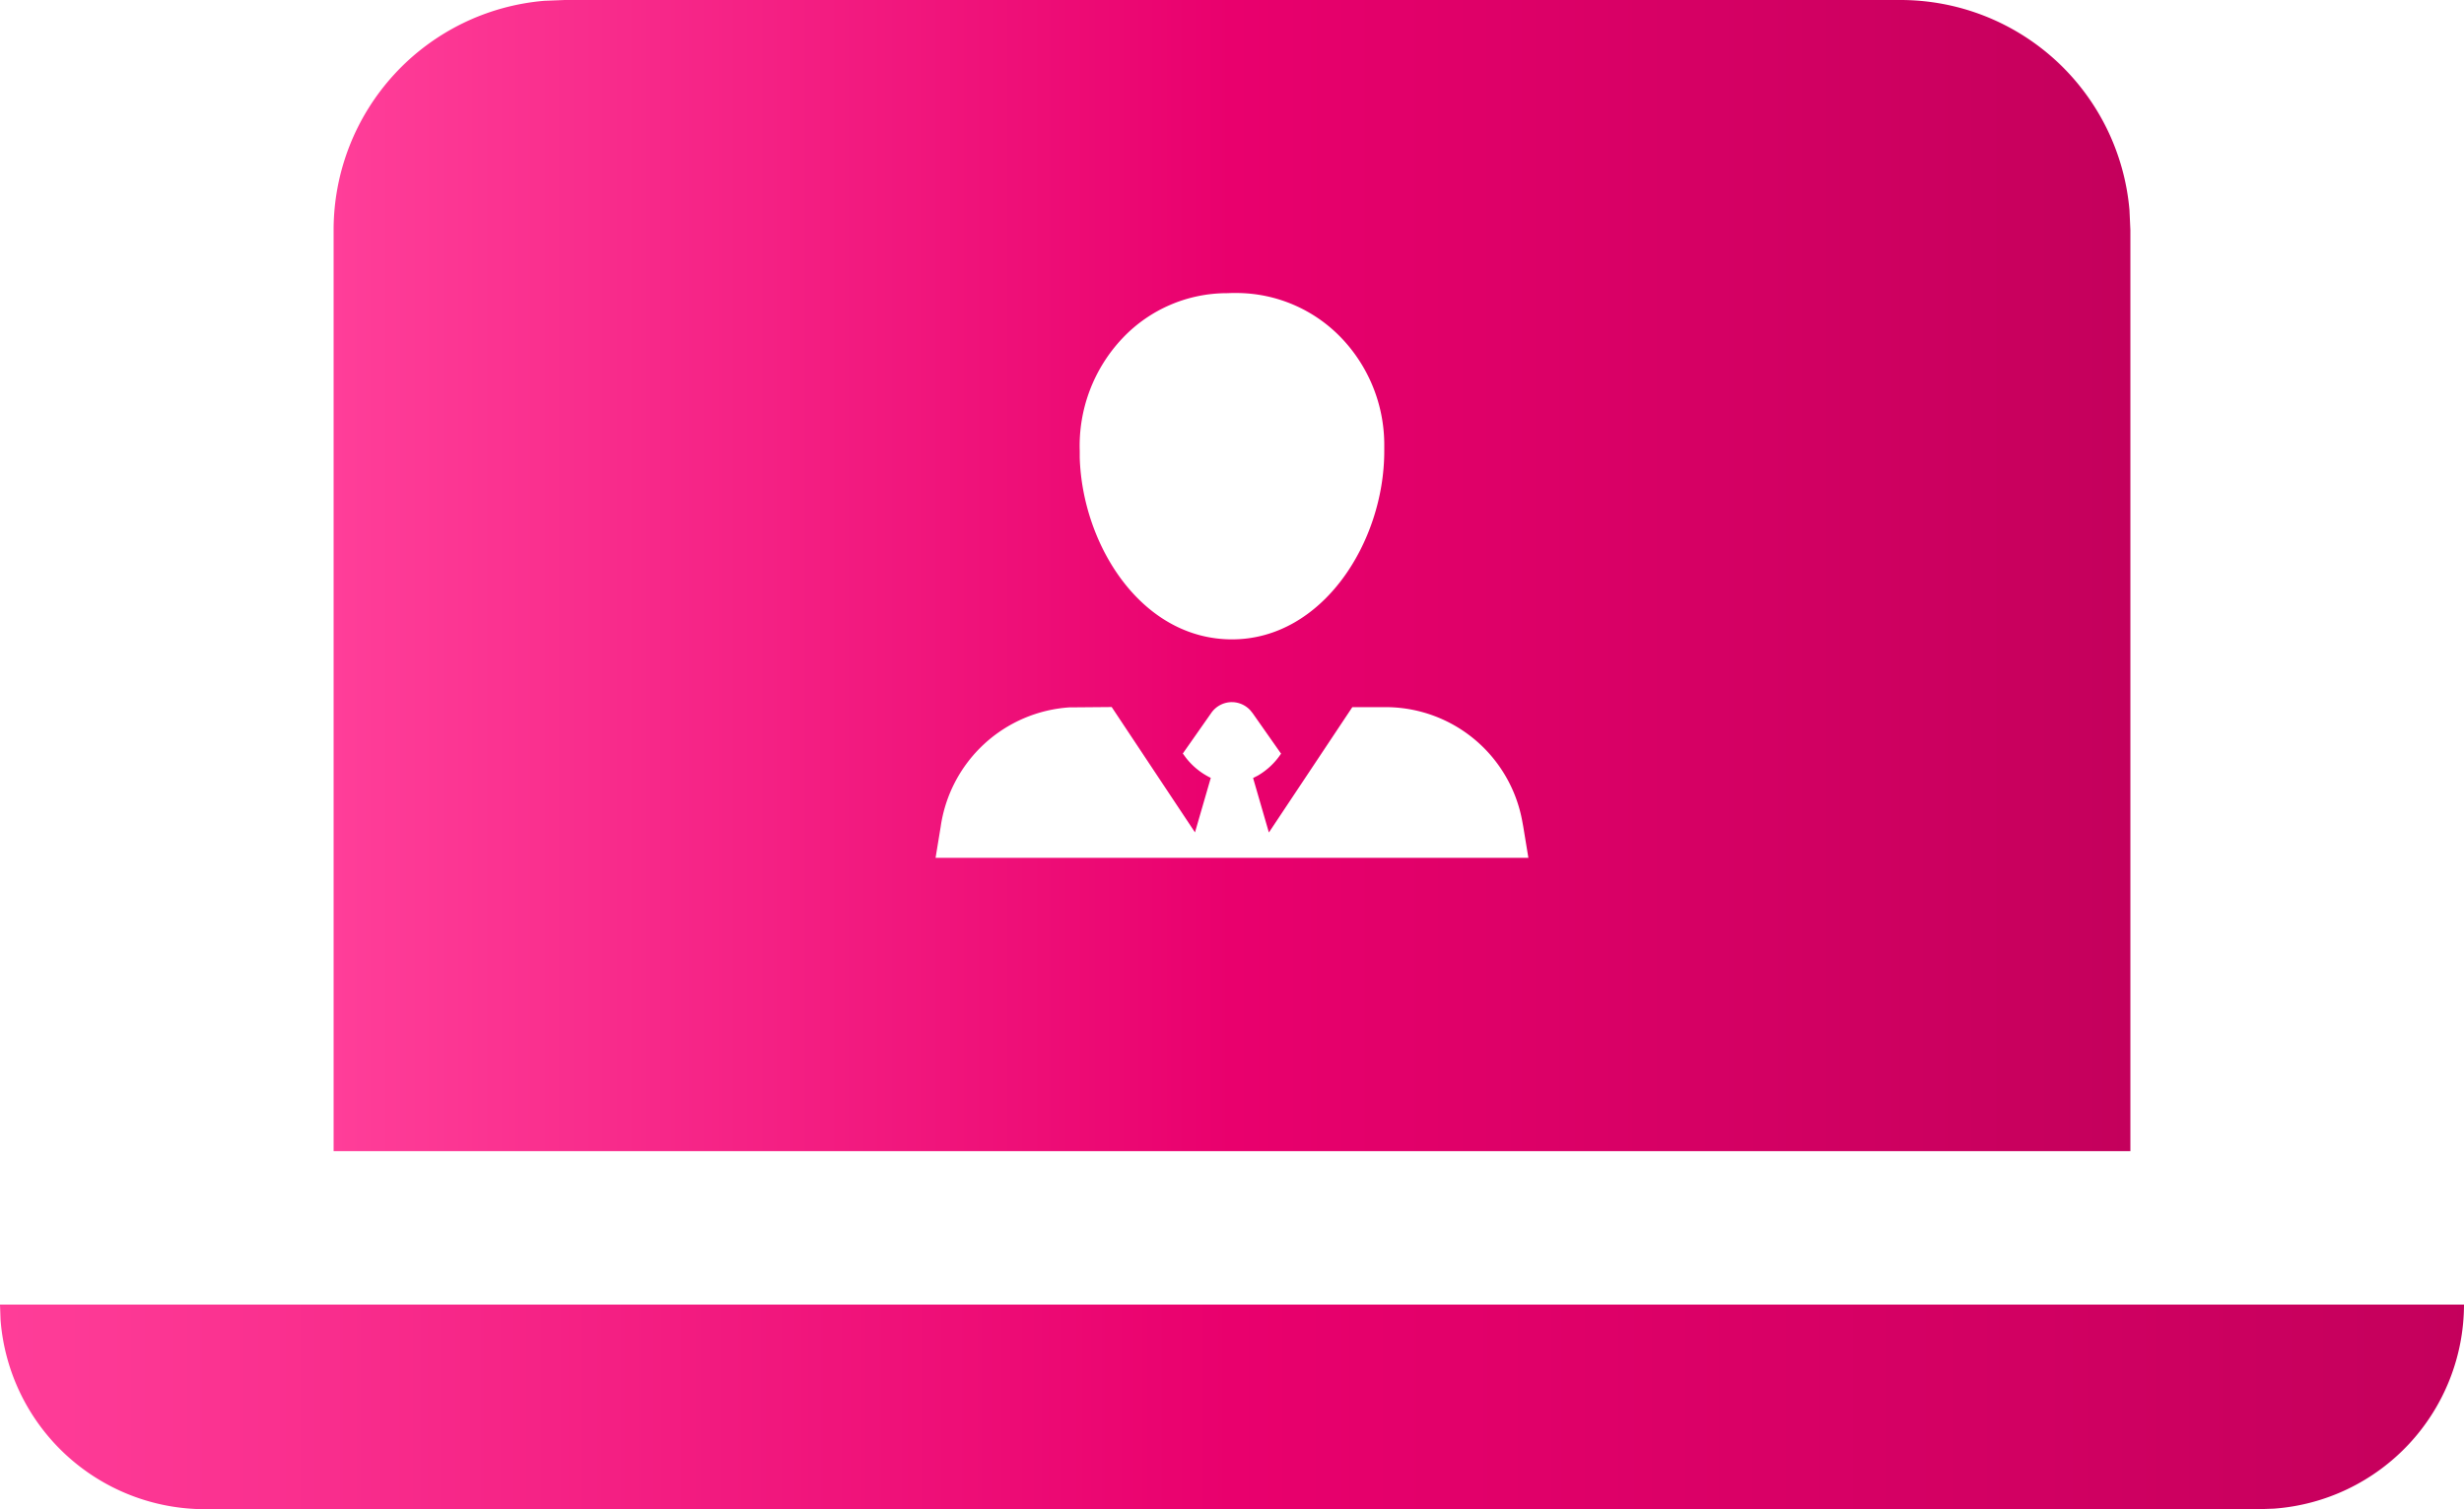
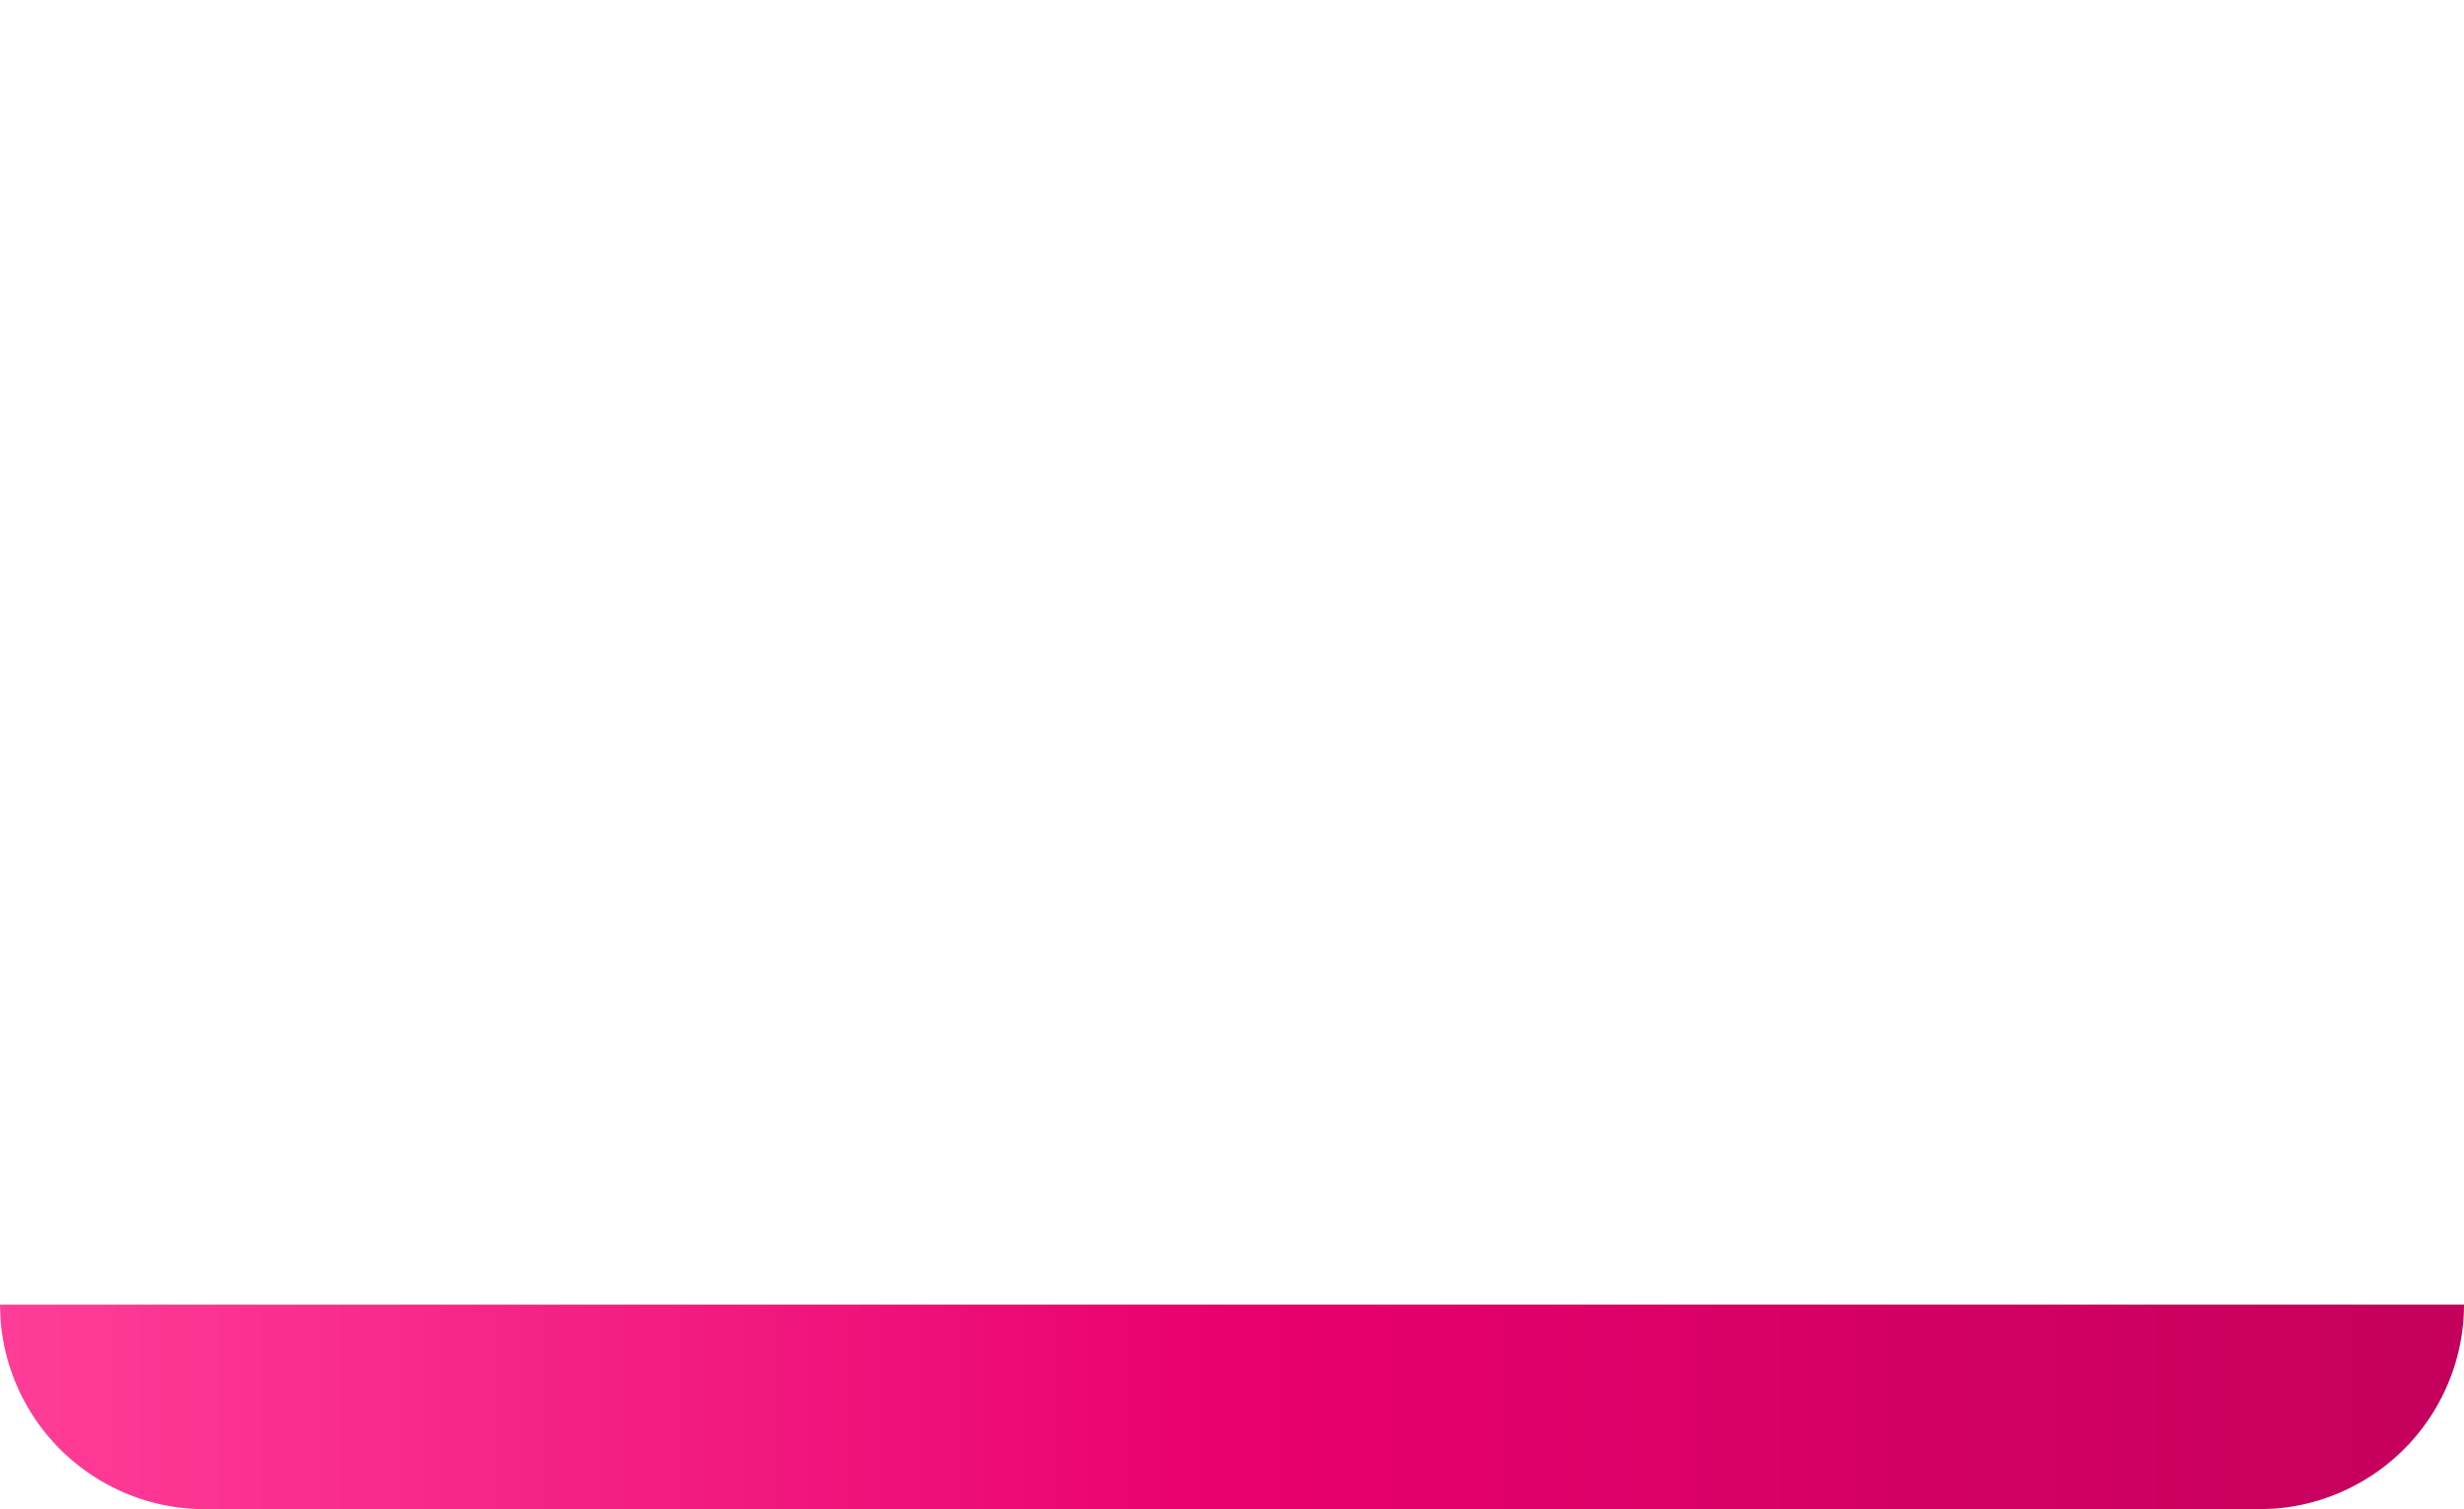
<svg xmlns="http://www.w3.org/2000/svg" width="58.776" height="36" viewBox="0 0 58.776 36">
  <defs>
    <linearGradient id="linear-gradient" y1="0.5" x2="1" y2="0.5" gradientUnits="objectBoundingBox">
      <stop offset="0" stop-color="#ff3e99" />
      <stop offset="0.5" stop-color="#e9006d" />
      <stop offset="1" stop-color="#c4005c" />
    </linearGradient>
  </defs>
  <g id="biznis-intelegencija" transform="translate(-825.5 -1204.876)">
    <path id="Path" d="M58.776,0a4.889,4.889,0,0,1-4.532,4.868l-.366.013H4.9A4.892,4.892,0,0,1,.013.364L0,0Z" transform="translate(825.5 1235.994)" fill="url(#linear-gradient)" />
-     <path id="Subtraction_7" data-name="Subtraction 7" d="M42.86,27.458H0V5.489A5.487,5.487,0,0,1,5.026.019L5.512,0H37.37a5.484,5.484,0,0,1,5.468,5.008l.022.482V27.457ZM17.72,16.872l-.149,0a3.326,3.326,0,0,0-3.09,2.848l-.122.742H28.5l-.122-.742-.028-.152a3.315,3.315,0,0,0-3.2-2.7H24.3l-1.99,2.99-.377-1.3.114-.058a1.677,1.677,0,0,0,.553-.523l-.676-.963-.053-.066a.6.6,0,0,0-.439-.2.6.6,0,0,0-.5.263l-.675.963.077.105a1.673,1.673,0,0,0,.59.476l-.377,1.3-1.987-2.99Zm3.587-9.879a3.434,3.434,0,0,0-2.483,1.068,3.734,3.734,0,0,0-1.026,2.7l0,.158c.064,2.083,1.471,4.332,3.632,4.332s3.632-2.322,3.632-4.49v-.188a3.69,3.69,0,0,0-1.027-2.516,3.474,3.474,0,0,0-2.48-1.068l-.124,0Z" transform="translate(833.458 1204.876)" fill="url(#linear-gradient)" />
  </g>
</svg>